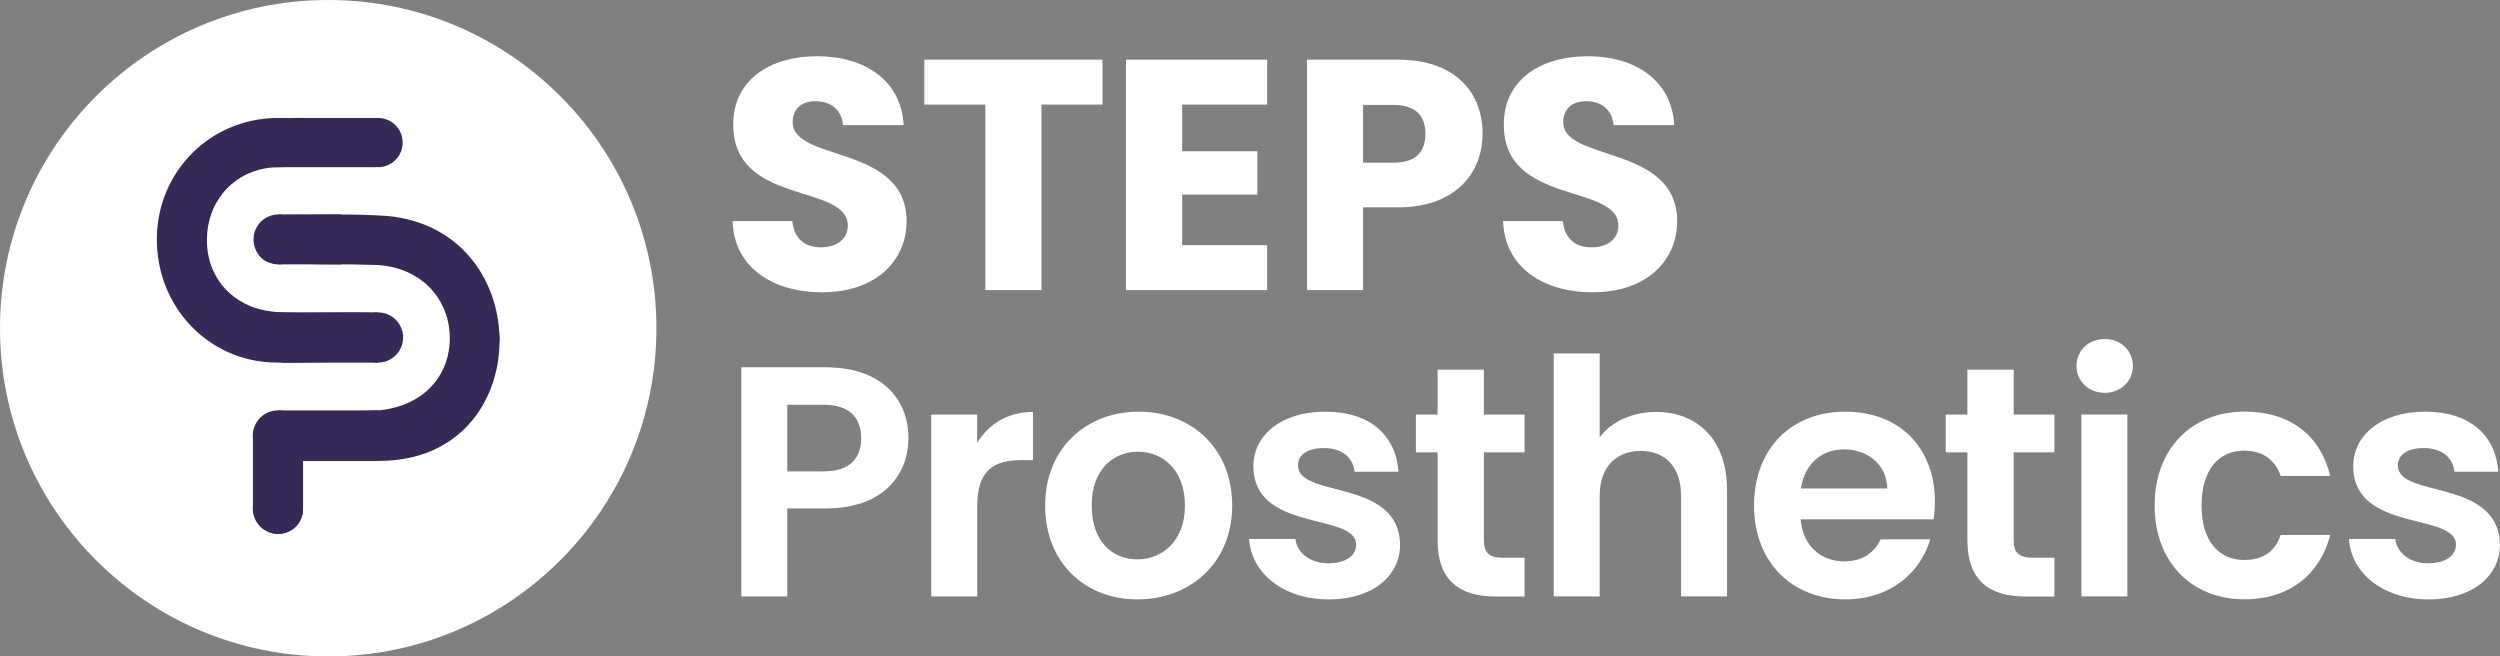
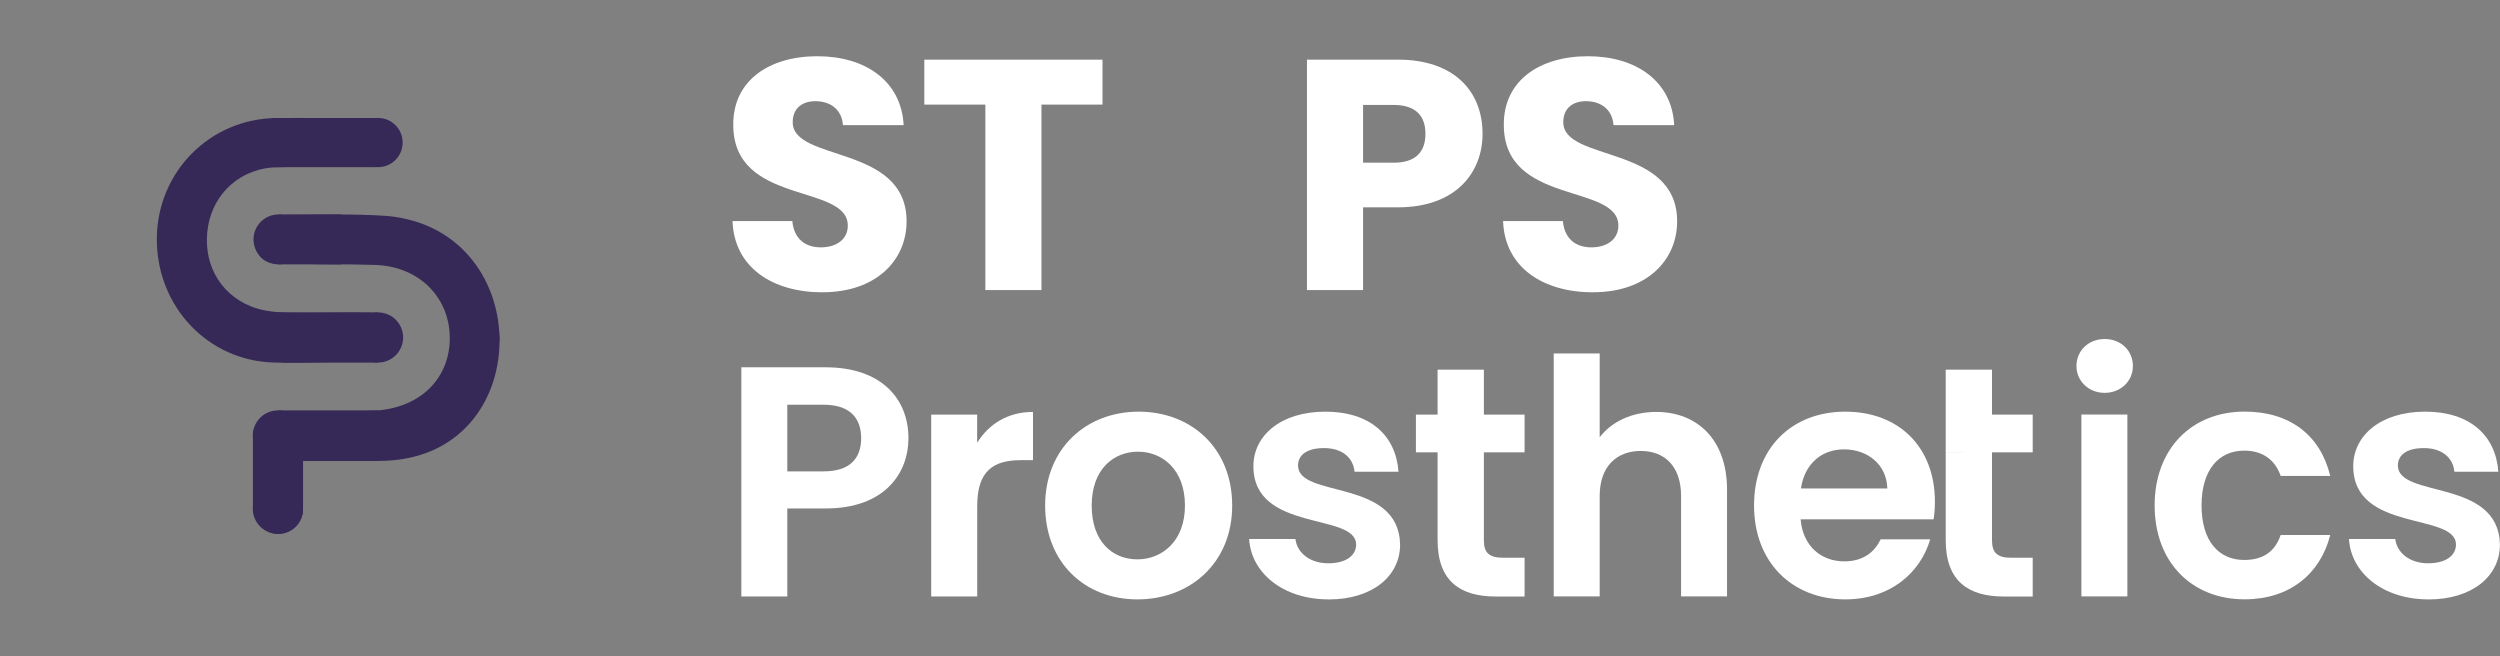
<svg xmlns="http://www.w3.org/2000/svg" id="Layer_1" viewBox="0 0 374.76 98.41">
  <rect x="0" y="0" width="374.76" height="98.41" fill="#808080" stroke="none" />
  <defs>
    <style>.cls-1{fill:#fff;}.cls-2{fill:#362957;}</style>
  </defs>
  <path class="cls-1" d="m123.29,43.82c-7.43,0-13.24-3.69-13.48-10.68h8.96c.25,2.66,1.92,3.94,4.28,3.94s4.04-1.23,4.04-3.25c0-6.4-17.27-2.95-17.17-15.21,0-6.54,5.36-10.19,12.6-10.19s12.6,3.74,12.94,10.33h-9.1c-.15-2.21-1.72-3.54-3.99-3.59-2.02-.05-3.54.98-3.54,3.15,0,6,17.07,3.3,17.07,14.86,0,5.81-4.53,10.63-12.6,10.63Z" />
  <path class="cls-1" d="m138.55,8.94h26.72v6.74h-9.15v27.8h-8.41V15.68h-9.15v-6.74Z" />
-   <path class="cls-1" d="m189.95,15.68h-12.74v6.99h11.27v6.5h-11.27v7.58h12.74v6.74h-21.16V8.94h21.16v6.74Z" />
  <path class="cls-1" d="m209.55,31.08h-5.22v12.4h-8.41V8.94h13.63c8.46,0,12.69,4.77,12.69,11.12,0,5.71-3.89,11.02-12.69,11.02Zm-.64-6.69c3.35,0,4.77-1.67,4.77-4.33s-1.43-4.33-4.77-4.33h-4.58v8.66h4.58Z" />
  <path class="cls-1" d="m238.8,43.82c-7.43,0-13.24-3.69-13.48-10.68h8.96c.25,2.66,1.92,3.94,4.28,3.94s4.04-1.23,4.04-3.25c0-6.4-17.27-2.95-17.17-15.21,0-6.54,5.36-10.19,12.6-10.19s12.6,3.74,12.94,10.33h-9.1c-.15-2.21-1.72-3.54-3.99-3.59-2.02-.05-3.54.98-3.54,3.15,0,6,17.07,3.3,17.07,14.86,0,5.81-4.53,10.63-12.6,10.63Z" />
  <path class="cls-1" d="m123.78,76.22h-5.76v13.19h-6.89v-34.35h12.65c8.27,0,12.4,4.67,12.4,10.63,0,5.22-3.54,10.53-12.4,10.53Zm-.3-5.56c3.89,0,5.61-1.92,5.61-4.97s-1.72-5.02-5.61-5.02h-5.46v9.99h5.46Z" />
  <path class="cls-1" d="m146.48,89.41h-6.89v-27.26h6.89v4.23c1.72-2.8,4.58-4.63,8.37-4.63v7.23h-1.82c-4.08,0-6.54,1.57-6.54,6.84v13.58Z" />
  <path class="cls-1" d="m170.5,89.85c-7.87,0-13.83-5.51-13.83-14.07s6.15-14.07,14.02-14.07,14.02,5.46,14.02,14.07-6.3,14.07-14.22,14.07Zm0-6c3.64,0,7.13-2.66,7.13-8.07s-3.4-8.07-7.04-8.07-6.94,2.61-6.94,8.07,3.15,8.07,6.84,8.07Z" />
  <path class="cls-1" d="m199.16,89.85c-6.84,0-11.61-3.99-11.91-9.05h6.94c.25,2.07,2.17,3.64,4.92,3.64s4.18-1.23,4.18-2.8c0-4.87-15.4-1.77-15.4-11.76,0-4.53,4.04-8.17,10.78-8.17s10.58,3.59,10.97,9h-6.59c-.2-2.12-1.87-3.54-4.58-3.54-2.56,0-3.89,1.03-3.89,2.61,0,4.97,15.11,1.87,15.3,11.86,0,4.67-4.08,8.22-10.73,8.22Z" />
  <path class="cls-1" d="m215.5,67.81h-3.25v-5.66h3.25v-6.74h6.94v6.74h6.1v5.66h-6.1v13.19c0,1.82.74,2.61,2.9,2.61h3.2v5.81h-4.33c-5.22,0-8.71-2.21-8.71-8.46v-13.14Z" />
  <path class="cls-1" d="m232.91,52.99h6.89v12.55c1.77-2.31,4.82-3.79,8.46-3.79,6.15,0,10.63,4.13,10.63,11.66v15.99h-6.89v-15.06c0-4.38-2.41-6.74-6.05-6.74s-6.15,2.36-6.15,6.74v15.06h-6.89v-36.41Z" />
  <path class="cls-1" d="m276.62,89.85c-7.92,0-13.68-5.51-13.68-14.07s5.61-14.07,13.68-14.07,13.43,5.36,13.43,13.48c0,.89-.05,1.77-.2,2.66h-19.93c.34,4.04,3.1,6.3,6.54,6.3,2.95,0,4.58-1.48,5.46-3.3h7.43c-1.48,5.02-6,9-12.74,9Zm-6.64-16.63h12.94c-.1-3.59-2.95-5.86-6.5-5.86-3.3,0-5.9,2.12-6.45,5.86Z" />
-   <path class="cls-1" d="m294.92,67.81h-3.25v-5.66h3.25v-6.74h6.94v6.74h6.1v5.66h-6.1v13.19c0,1.82.74,2.61,2.9,2.61h3.2v5.81h-4.33c-5.22,0-8.71-2.21-8.71-8.46v-13.14Z" />
+   <path class="cls-1" d="m294.92,67.81h-3.25v-5.66v-6.74h6.94v6.74h6.1v5.66h-6.1v13.19c0,1.82.74,2.61,2.9,2.61h3.2v5.81h-4.33c-5.22,0-8.71-2.21-8.71-8.46v-13.14Z" />
  <path class="cls-1" d="m311.27,54.86c0-2.26,1.77-4.04,4.23-4.04s4.23,1.77,4.23,4.04-1.82,4.03-4.23,4.03-4.23-1.77-4.23-4.03Zm.74,7.28h6.89v27.26h-6.89v-27.26Z" />
  <path class="cls-1" d="m336.47,61.7c6.79,0,11.37,3.54,12.84,9.64h-7.43c-.79-2.31-2.61-3.79-5.46-3.79-3.84,0-6.4,2.9-6.4,8.22s2.56,8.17,6.4,8.17c2.85,0,4.63-1.28,5.46-3.74h7.43c-1.48,5.81-6.05,9.64-12.84,9.64-7.87,0-13.48-5.51-13.48-14.07s5.61-14.07,13.48-14.07Z" />
  <path class="cls-1" d="m364.03,89.85c-6.84,0-11.61-3.99-11.91-9.05h6.94c.25,2.07,2.17,3.64,4.92,3.64s4.18-1.23,4.18-2.8c0-4.87-15.4-1.77-15.4-11.76,0-4.53,4.04-8.17,10.78-8.17s10.58,3.59,10.97,9h-6.59c-.2-2.12-1.87-3.54-4.58-3.54-2.56,0-3.89,1.03-3.89,2.61,0,4.97,15.11,1.87,15.3,11.86,0,4.67-4.08,8.22-10.73,8.22Z" />
-   <circle class="cls-1" cx="49.2" cy="49.2" r="49.2" />
  <g>
    <path class="cls-2" d="m45.43,69.08v6.92c0,1.2-.26,1.75-.82,2.01s-1.44.21-2.67.23c-1.23.01-2.2.13-2.86-.07s-1.17-.86-1.17-2.08c0-1.89,0-3.63,0-5.49s0-3.52,0-5.5c0-1.69,1.77-1.51,2.54-1.99s.07-1.27,1.79-1.26c2.38.01,5.12,0,7.19,0s4.07-.26,6.58-.29c3.18-.13,6.08-1.22,8.1-3.08,2.02-1.85,3.24-4.46,3.31-7.5.07-3.12-1.05-5.88-3.01-7.88s-4.77-3.26-8.07-3.38c-2.19-.08-4.38-.1-6.58-.09s-4.4-.13-6.59-.1c-1.32.02-2.5.06-3.4-.45s-1.49-1.43-1.61-2.98c-.09-1.19.33-2.15,1.16-2.83s2.08-1.05,3.64-1.06c2.51-.01,5.03-.06,7.55-.06s5.03.05,7.53.22c11.38,1.05,17.01,10.18,16.84,19.08-.17,8.89-6.05,17.56-17.9,17.64-2.15.01-3.87,0-5.58,0s-3.5,0-5.99,0Z" />
    <path class="cls-2" d="m41.94,25.06c-5.87-.03-9.92,3.95-10.75,8.86-.89,5.25,1.56,10.03,6.41,12,1.54.63,3.31.86,4.99.92,4.62.16,8.78-.1,13.17.06,3,.1,2.66.94,2.6,3.84-.06,2.89-.17,3.47-2.75,3.44-4.82-.05-9.64.28-14.45.17-10.01-.22-17.74-8.44-17.65-18.65.09-9.98,7.99-17.91,17.94-18.01,2.25-.02,4.5,0,6.74,0,2.46,0,4.61.28,7.4.2,2.56-.07,1.01,3.92,1.18,6.83" />
    <circle class="cls-2" cx="41.74" cy="35.89" r="3.74" />
    <circle class="cls-2" cx="41.74" cy="76.35" r="3.68" />
    <circle class="cls-2" cx="56.67" cy="50.59" r="3.76" />
    <circle class="cls-2" cx="71.2" cy="50.67" r="3.68" />
    <circle class="cls-2" cx="27.22" cy="35.75" r="3.68" />
    <circle class="cls-2" cx="56.67" cy="21.37" r="3.69" />
    <rect class="cls-2" x="40.91" y="24.34" width="15.49" height=".72" />
    <rect class="cls-2" x="40.91" y="17.69" width="15.86" height=".68" />
    <rect class="cls-2" x="41.74" y="32.15" width="9.4" height=".66" />
    <rect class="cls-2" x="41.74" y="38.97" width="9.4" height=".66" />
    <rect class="cls-2" x="41.74" y="46.83" width="14.93" height=".66" />
    <rect class="cls-2" x="42.19" y="53.7" width="14.48" height=".66" />
    <rect class="cls-2" x="41.66" y="61.52" width="15.01" height=".66" />
    <rect class="cls-2" x="42.19" y="68.44" width="14.29" height=".64" />
    <circle class="cls-2" cx="41.66" cy="65.28" r="3.76" />
    <circle class="cls-2" cx="41.66" cy="76.27" r="3.76" />
  </g>
</svg>